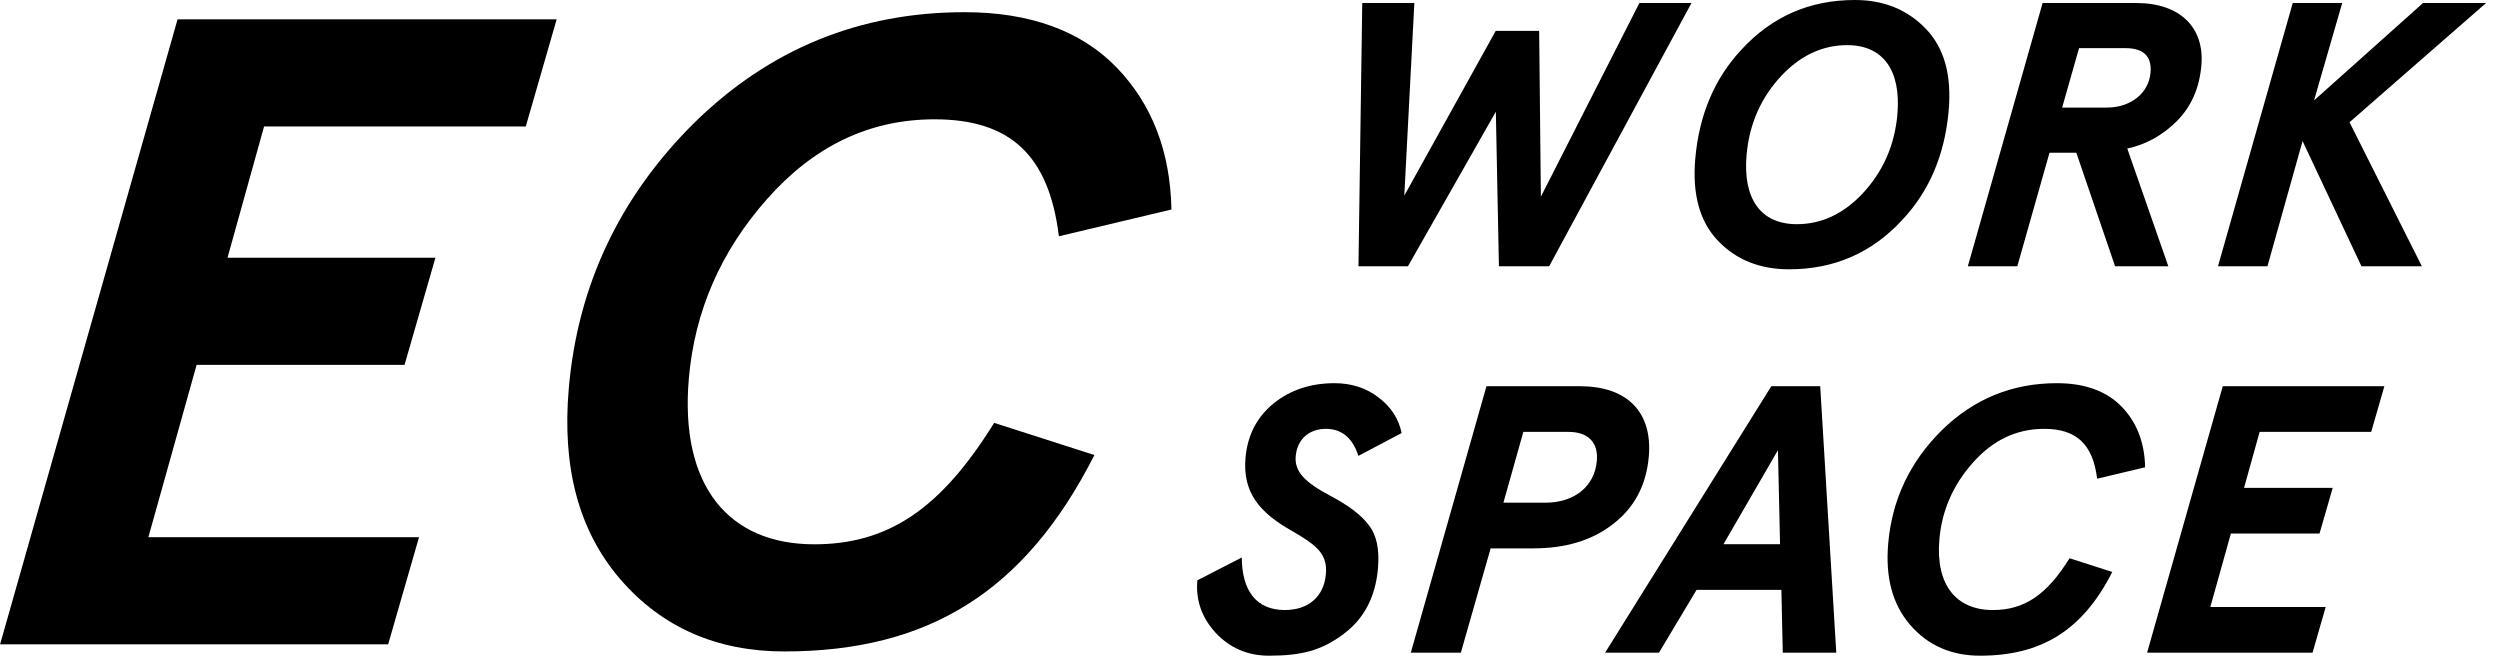
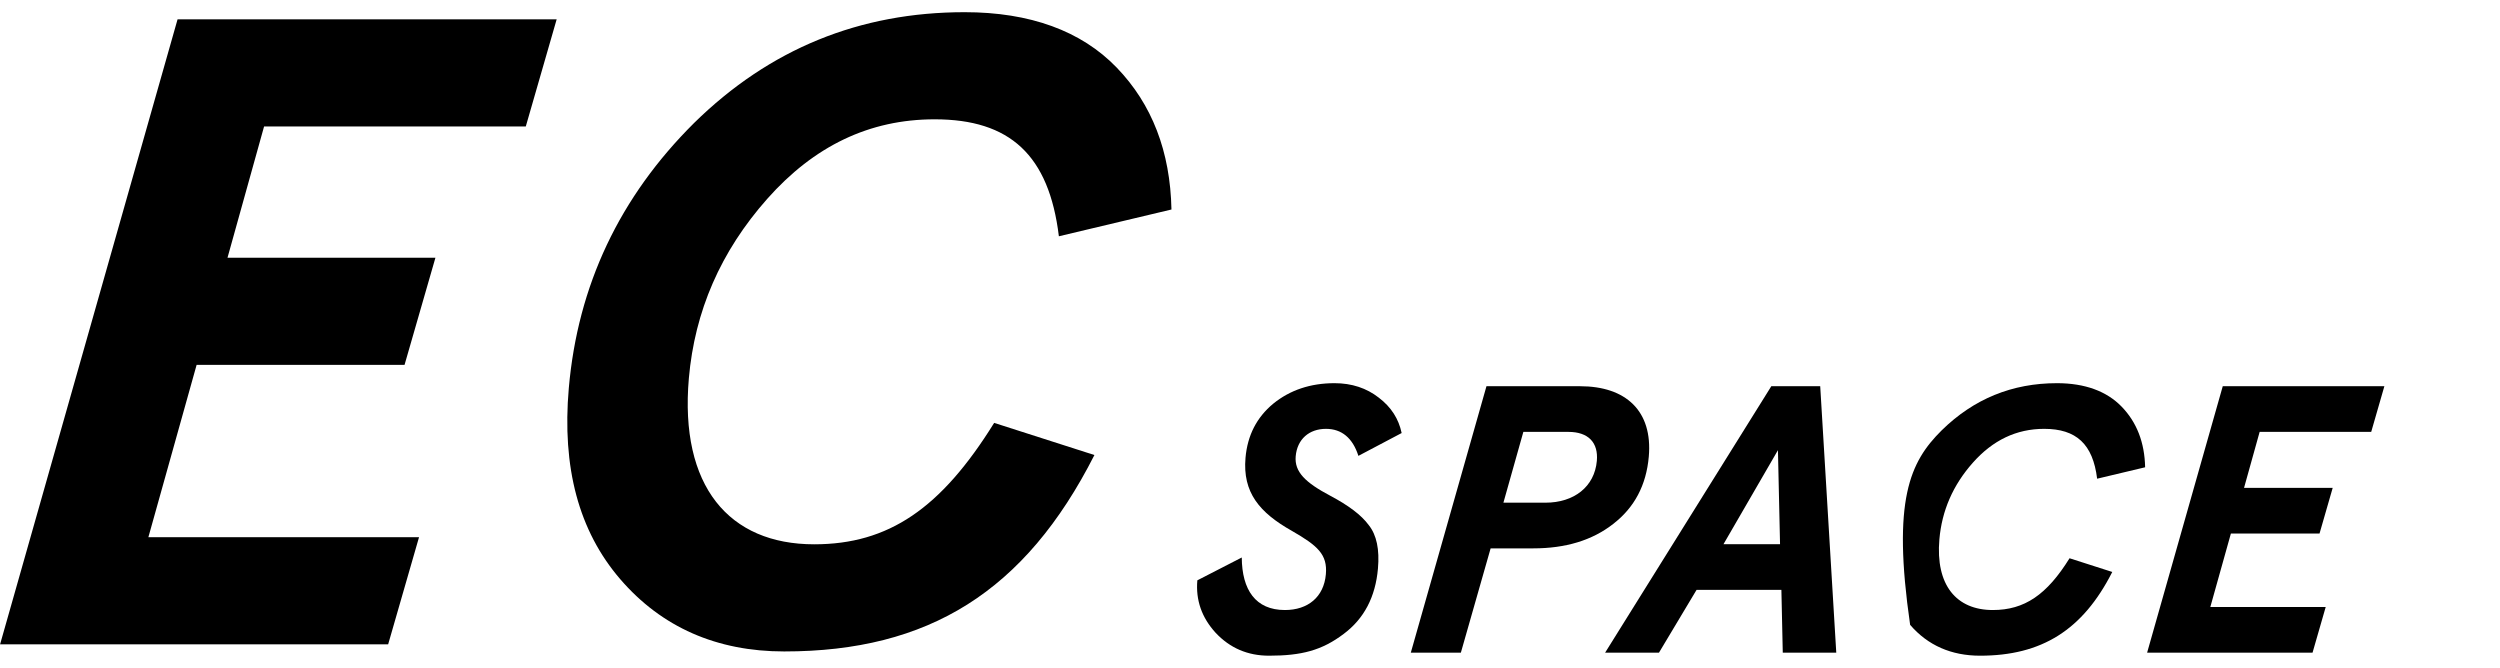
<svg xmlns="http://www.w3.org/2000/svg" width="176" height="47" viewBox="0 0 176 47" fill="none">
  <path d="M82.471 14.749L74.545 16.634C73.847 10.915 71.101 8.4 65.801 8.4C61.196 8.4 57.308 10.286 54.018 13.994C50.728 17.703 48.908 21.914 48.496 26.628C47.831 34.234 51.322 38.319 57.316 38.319C62.553 38.319 66.243 35.805 69.989 29.771L77.047 32.034C72.167 41.65 65.363 45.862 55.205 45.862C50.473 45.862 46.583 44.165 43.662 40.77C40.742 37.376 39.555 32.914 40.044 27.32C40.676 20.091 43.618 13.869 48.87 8.652C54.185 3.435 60.53 0.858 67.912 0.858C72.518 0.858 76.126 2.178 78.613 4.755C81.101 7.332 82.387 10.663 82.471 14.749Z" fill="black" style="fill:black;fill-opacity:1;" />
  <path d="M0.006 45.36L12.5 1.362H39.189L37.015 8.904H18.591L16.016 18.144H30.654L28.48 25.686H13.842L10.446 37.817H29.5L27.326 45.36H0.006Z" fill="black" style="fill:black;fill-opacity:1;" />
-   <path d="M108.478 13.849L115.412 0.212H119.08L109.059 18.747H105.524L105.307 7.864L99.118 18.747H95.636L95.902 0.212H99.57L98.863 13.769L105.3 2.171H108.357L108.478 13.849Z" fill="black" style="fill:black;fill-opacity:1;" />
-   <path d="M125.949 18.959C123.903 18.959 122.233 18.297 120.942 16.947C119.652 15.596 119.13 13.663 119.347 11.174C119.616 8.103 120.692 5.534 122.598 3.495C124.742 1.165 127.396 0 130.585 0C132.632 0 134.299 0.688 135.59 2.039C136.881 3.389 137.405 5.296 137.187 7.785C136.918 10.857 135.843 13.425 133.937 15.464C131.793 17.794 129.139 18.959 125.949 18.959ZM126.493 15.782C128.221 15.782 129.745 15.067 131.091 13.663C132.557 12.101 133.383 10.248 133.576 8.05C133.844 4.978 132.593 3.178 130.041 3.178C128.314 3.178 126.789 3.892 125.444 5.296C123.978 6.858 123.151 8.712 122.959 10.909C122.69 13.981 123.942 15.782 126.493 15.782Z" fill="black" style="fill:black;fill-opacity:1;" />
-   <path d="M154.977 4.607C154.838 6.196 154.272 7.494 153.252 8.526C152.233 9.533 151.088 10.168 149.76 10.459L152.65 18.747H148.902L146.173 10.751H144.286L142.018 18.747H138.536L143.799 0.212H150.391C153.501 0.212 155.208 1.959 154.977 4.607ZM146.365 3.389L145.175 7.573H148.338C149.959 7.573 151.268 6.593 151.398 5.111C151.497 3.972 150.91 3.389 149.634 3.389H146.365Z" fill="black" style="fill:black;fill-opacity:1;" />
-   <path d="M156.146 18.747L161.409 0.212H164.891L162.909 7.07L170.58 0.212H175.019L165.406 8.606L170.5 18.747H166.247L162.101 9.93L159.628 18.747H156.146Z" fill="black" style="fill:black;fill-opacity:1;" />
  <path d="M98.676 30.486L95.631 32.093C95.23 30.834 94.452 30.191 93.349 30.191C92.166 30.191 91.323 30.915 91.217 32.12C91.121 33.219 91.889 33.969 93.663 34.907C94.922 35.577 95.832 36.247 96.361 36.97C96.918 37.667 97.125 38.685 97.008 40.025C96.832 42.035 96.026 43.562 94.587 44.634C93.061 45.786 91.629 46.161 89.343 46.161C87.837 46.161 86.593 45.625 85.584 44.553C84.602 43.481 84.171 42.249 84.293 40.855L87.42 39.248C87.436 41.525 88.387 42.946 90.458 42.946C92.072 42.946 93.201 42.035 93.341 40.427C93.463 39.033 92.764 38.417 90.946 37.372C88.665 36.086 87.471 34.666 87.684 32.227C87.822 30.647 88.471 29.387 89.631 28.423C90.818 27.458 92.259 26.976 93.953 26.976C95.164 26.976 96.209 27.324 97.065 27.994C97.948 28.664 98.467 29.494 98.676 30.486Z" fill="black" style="fill:black;fill-opacity:1;" />
  <path d="M107.952 38.605H104.94L102.845 45.947H99.321L104.647 27.19H111.237C114.465 27.19 116.357 28.932 116.075 32.147C115.899 34.157 115.062 35.738 113.562 36.89C112.09 38.042 110.211 38.605 107.952 38.605ZM107.244 30.405L105.84 35.389H108.798C110.816 35.389 112.259 34.264 112.418 32.442C112.531 31.156 111.816 30.405 110.418 30.405H107.244Z" fill="black" style="fill:black;fill-opacity:1;" />
  <path d="M129.273 45.947H125.507L125.41 41.525H119.439L116.792 45.947H113L124.7 27.19H128.143L129.273 45.947ZM125.315 38.31L125.167 31.692L121.334 38.31H125.315Z" fill="black" style="fill:black;fill-opacity:1;" />
-   <path d="M151.017 32.897L147.638 33.701C147.34 31.263 146.17 30.191 143.911 30.191C141.947 30.191 140.29 30.995 138.887 32.576C137.485 34.157 136.709 35.952 136.533 37.962C136.25 41.204 137.738 42.946 140.293 42.946C142.526 42.946 144.099 41.874 145.696 39.301L148.704 40.266C146.624 44.366 143.724 46.161 139.393 46.161C137.376 46.161 135.718 45.437 134.473 43.99C133.227 42.544 132.721 40.641 132.93 38.256C133.2 35.175 134.454 32.522 136.693 30.298C138.958 28.074 141.663 26.976 144.81 26.976C146.774 26.976 148.312 27.538 149.372 28.637C150.433 29.735 150.981 31.156 151.017 32.897Z" fill="black" style="fill:black;fill-opacity:1;" />
+   <path d="M151.017 32.897L147.638 33.701C147.34 31.263 146.17 30.191 143.911 30.191C141.947 30.191 140.29 30.995 138.887 32.576C137.485 34.157 136.709 35.952 136.533 37.962C136.25 41.204 137.738 42.946 140.293 42.946C142.526 42.946 144.099 41.874 145.696 39.301L148.704 40.266C146.624 44.366 143.724 46.161 139.393 46.161C137.376 46.161 135.718 45.437 134.473 43.99C133.2 35.175 134.454 32.522 136.693 30.298C138.958 28.074 141.663 26.976 144.81 26.976C146.774 26.976 148.312 27.538 149.372 28.637C150.433 29.735 150.981 31.156 151.017 32.897Z" fill="black" style="fill:black;fill-opacity:1;" />
  <path d="M151.157 45.947L156.482 27.19H167.86L166.933 30.405H159.079L157.981 34.344H164.222L163.295 37.56H157.055L155.607 42.731H163.73L162.803 45.947H151.157Z" fill="black" style="fill:black;fill-opacity:1;" />
</svg>